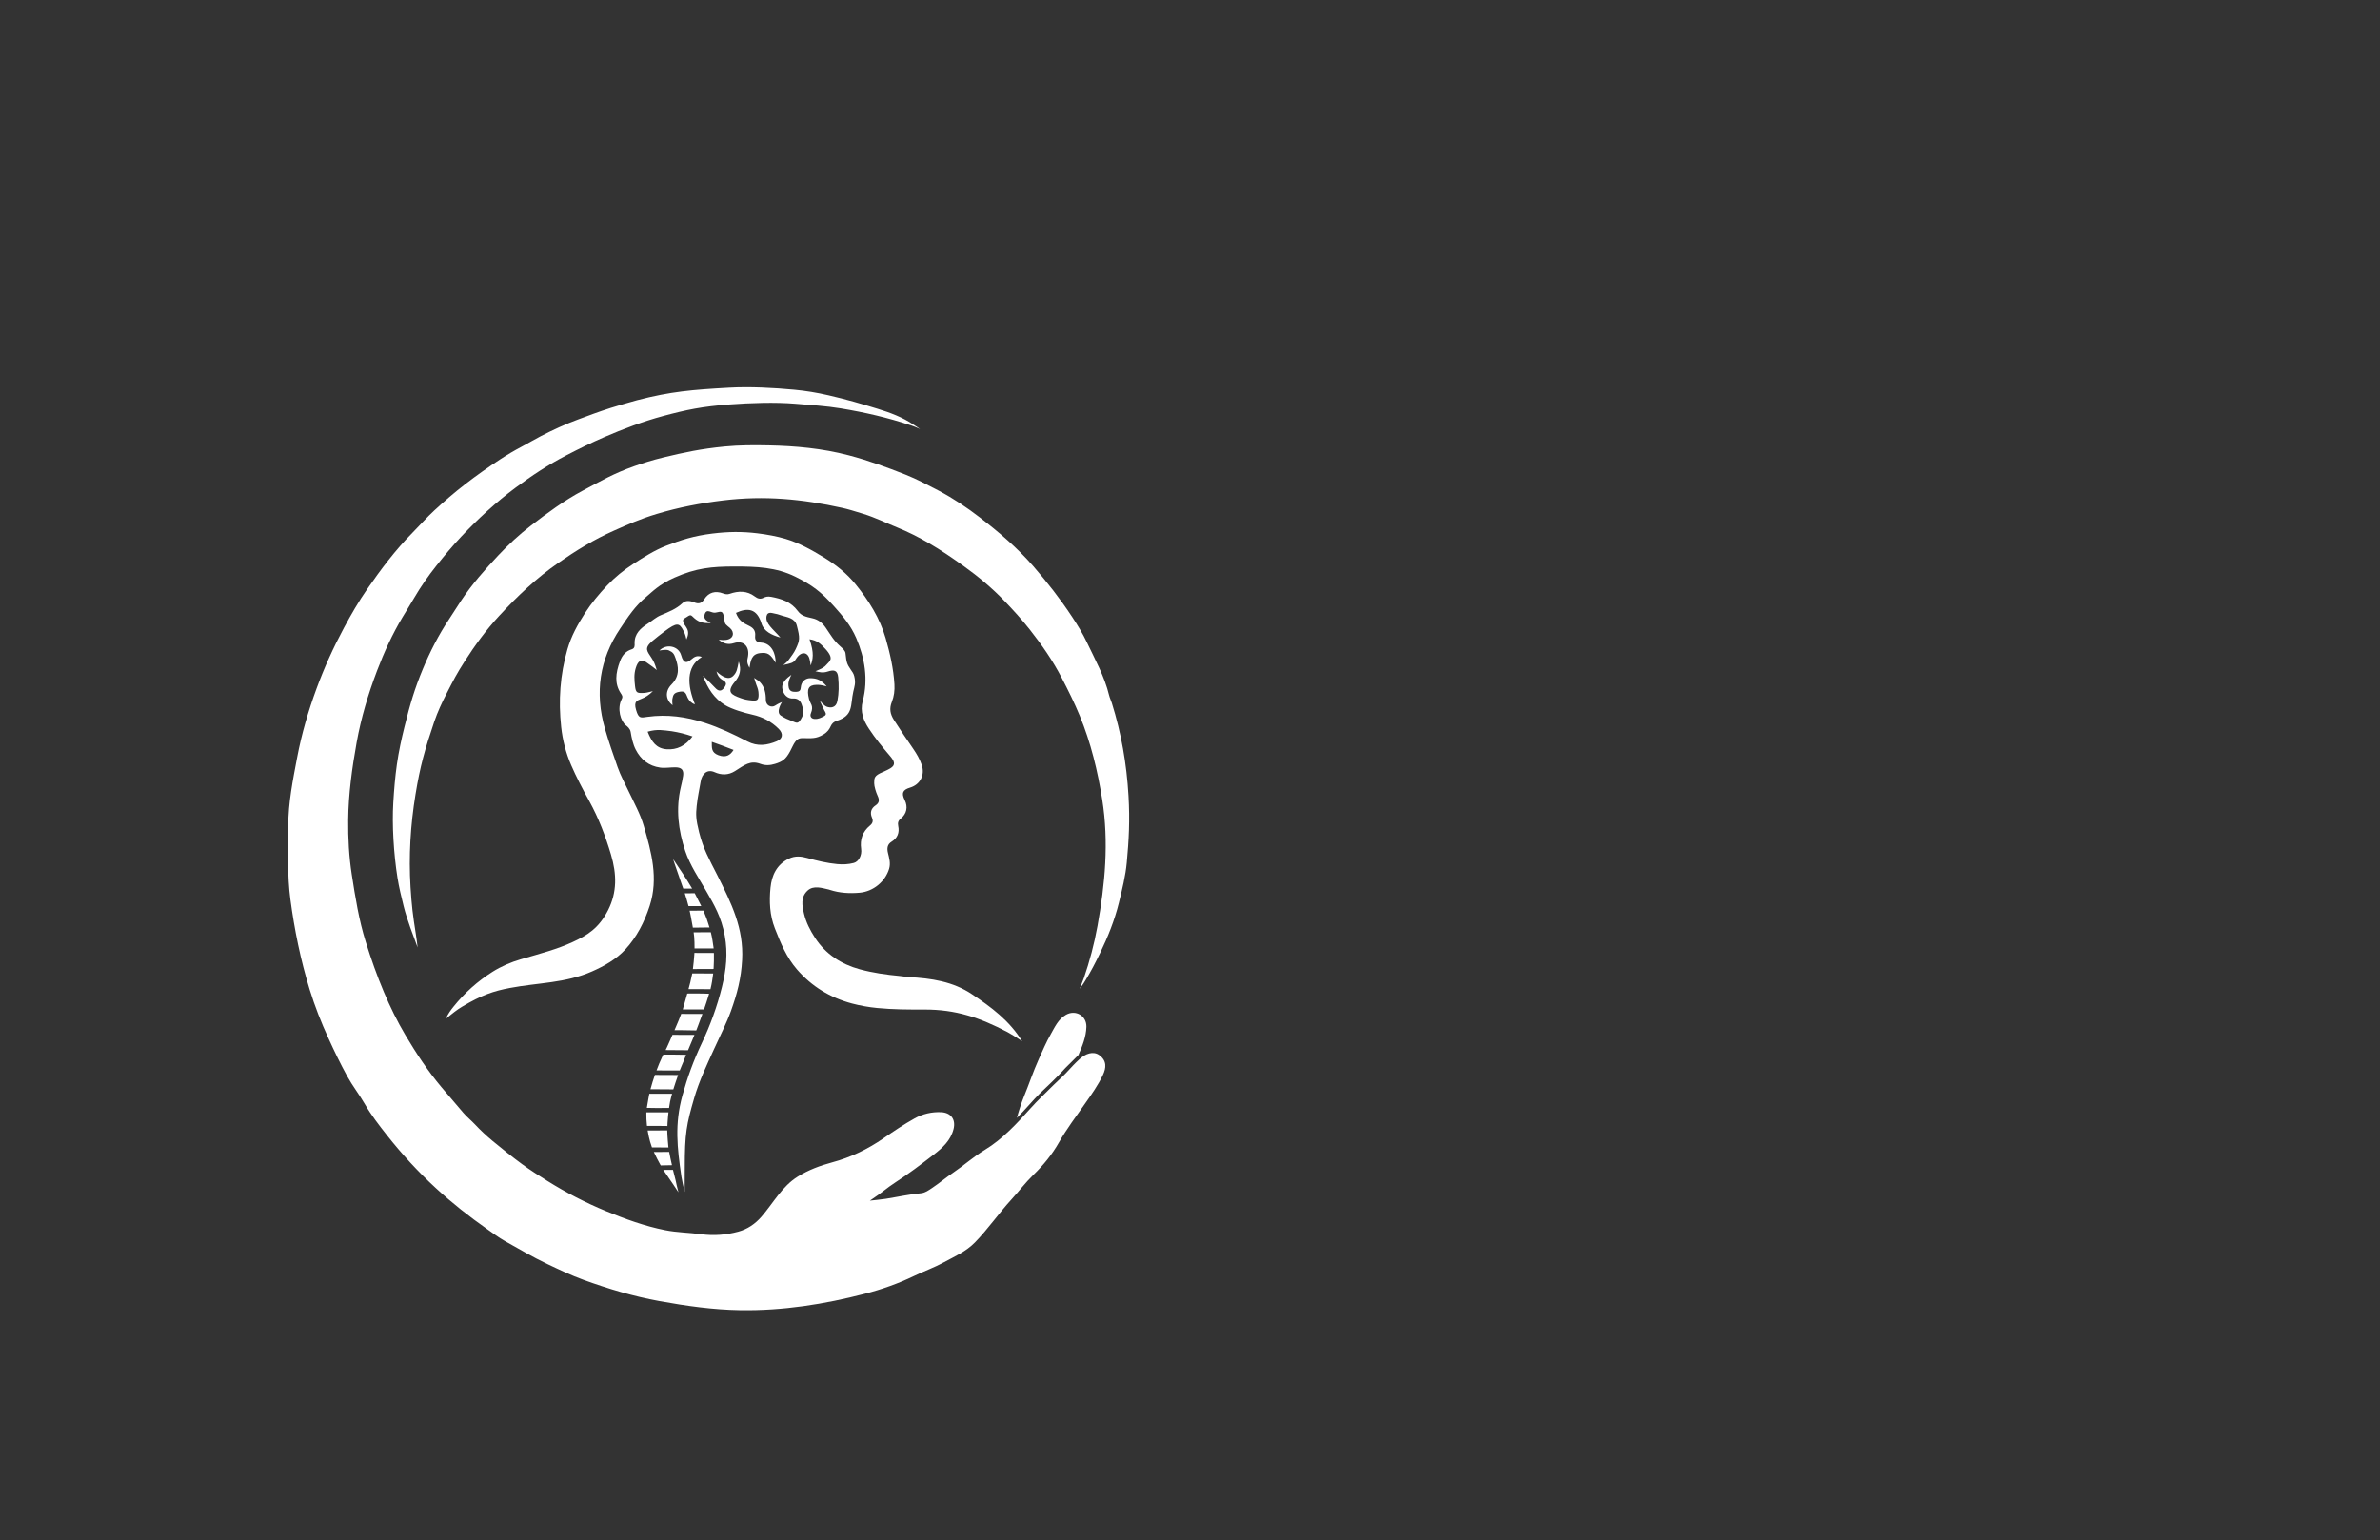
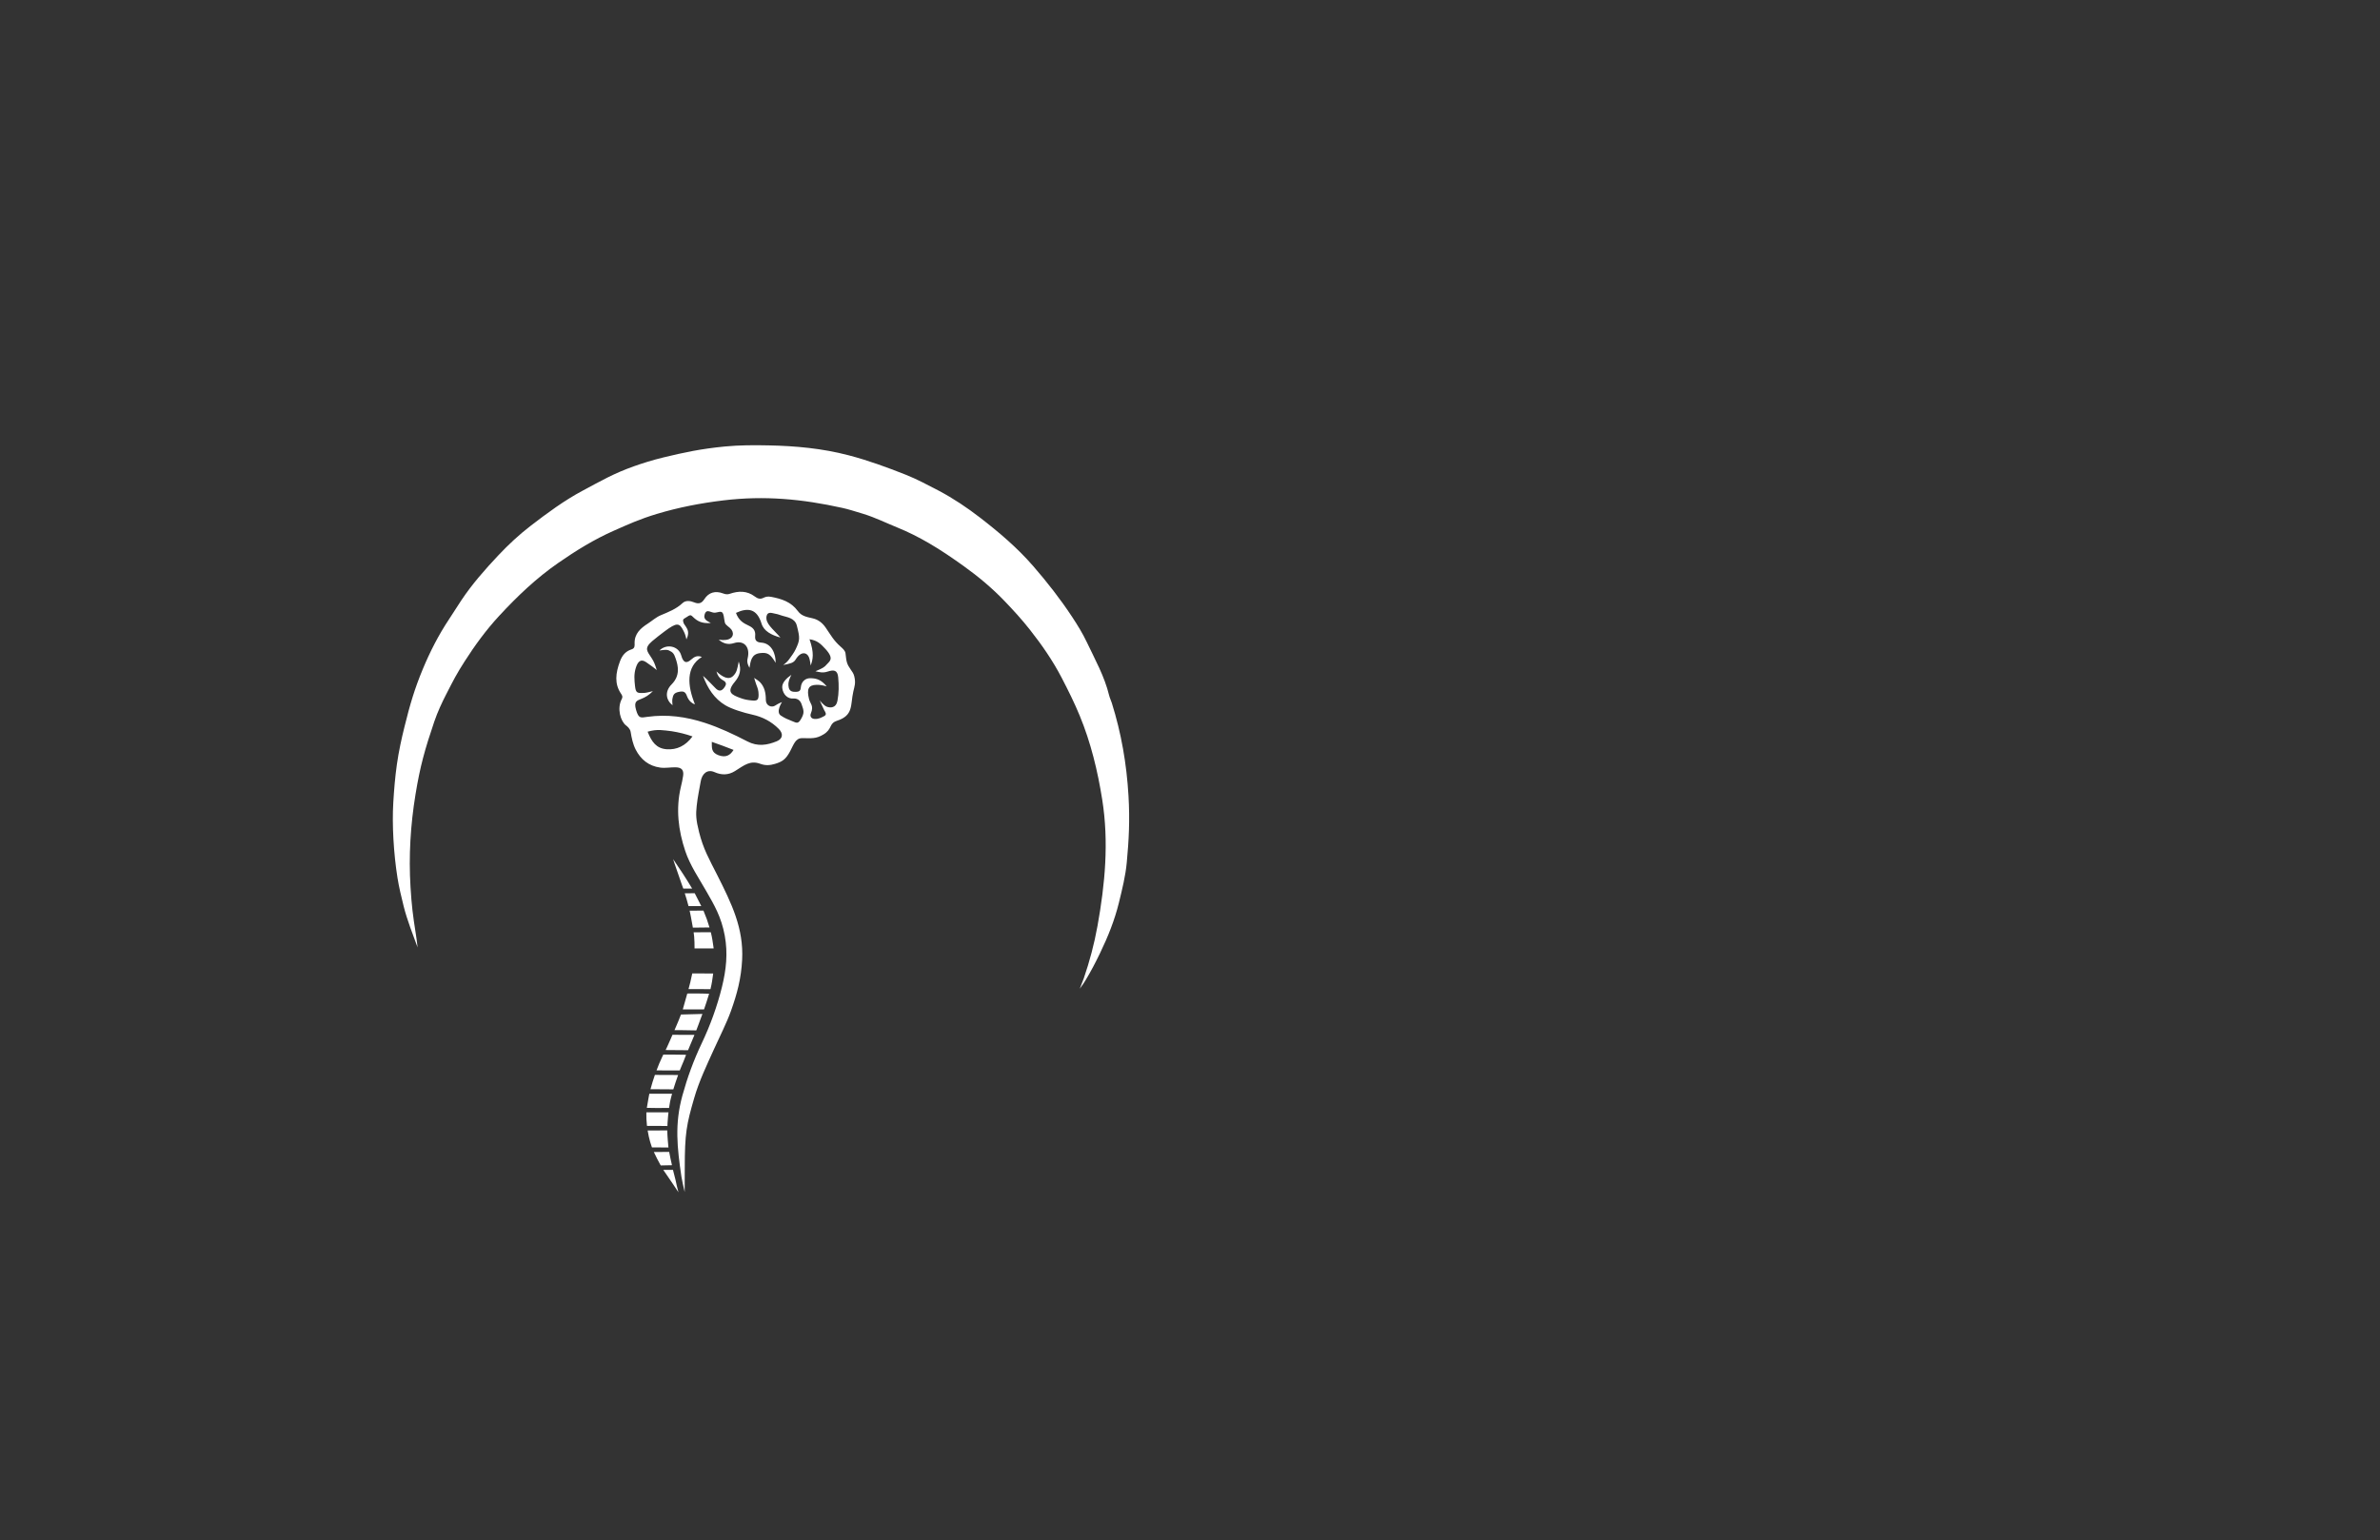
<svg xmlns="http://www.w3.org/2000/svg" width="207" height="134" viewBox="0 0 207 134" fill="none">
  <rect x="0" y="0" width="207" height="134" fill="#333333" stroke="none" />
  <mask id="mask0_18_723" style="mask-type:luminance" maskUnits="userSpaceOnUse" x="-25" y="12" width="173" height="123">
    <path d="M-24.219 12.765H147.207V134.841H-24.219V12.765Z" fill="white" />
  </mask>
  <g mask="url(#mask0_18_723)">
-     <path d="M25.072 71.882C25.072 69.817 25.474 67.849 25.848 65.878C26.235 63.841 26.811 61.864 27.525 59.921C28.197 58.09 28.998 56.325 29.92 54.606C30.539 53.452 31.194 52.321 31.936 51.251C33.129 49.532 34.379 47.854 35.861 46.359C36.503 45.711 37.109 45.019 37.78 44.401C38.64 43.61 39.523 42.845 40.45 42.129C41.442 41.362 42.465 40.642 43.511 39.955C44.123 39.553 44.759 39.181 45.407 38.839C45.953 38.55 46.482 38.23 47.032 37.945C48.091 37.398 49.176 36.898 50.282 36.49C51.259 36.13 51.997 35.843 53.11 35.488C53.597 35.333 54.89 34.952 55.406 34.818C58.324 34.06 60.204 33.905 63.408 33.726C65.212 33.625 67.277 33.734 69.079 33.903C70.096 33.998 71.046 34.157 72.04 34.385C73.66 34.757 74.948 35.135 76.35 35.568C77.429 35.901 78.495 36.296 79.44 36.932C79.566 37.017 79.94 37.253 80.021 37.326C79.652 37.147 79.358 37.047 79.206 36.996C77.201 36.325 75.209 35.873 73.133 35.528C71.867 35.318 70.47 35.231 69.187 35.124C67.398 34.975 65.253 35.053 63.464 35.184C61.077 35.359 59.707 35.645 57.691 36.187C55.928 36.66 54.206 37.315 52.527 38.039C51.424 38.515 50.355 39.045 49.289 39.595C47.71 40.41 46.236 41.385 44.82 42.44C43.131 43.699 41.58 45.13 40.129 46.668C39.359 47.485 38.64 48.347 37.946 49.223C37.242 50.108 36.589 51.042 36.014 52.028C35.694 52.578 35.353 53.117 35.025 53.664C34.132 55.153 33.409 56.73 32.797 58.341C32.03 60.361 31.409 62.431 31.022 64.576C30.618 66.821 30.307 69.071 30.284 71.347C30.268 72.928 30.353 74.513 30.596 76.082C30.902 78.059 31.214 80.027 31.815 81.95C32.276 83.425 32.784 84.869 33.384 86.292C33.932 87.591 34.551 88.856 35.264 90.056C36.203 91.637 37.218 93.176 38.41 94.593C39.03 95.329 39.66 96.057 40.283 96.79C40.593 97.156 40.976 97.46 41.308 97.814C41.783 98.322 42.295 98.799 42.83 99.244C43.675 99.947 44.536 100.633 45.421 101.284C46.118 101.796 46.852 102.258 47.584 102.718C49.217 103.744 50.928 104.629 52.705 105.36C54.372 106.047 56.07 106.665 57.849 107.018C58.886 107.224 59.943 107.228 60.986 107.369C62.076 107.516 63.16 107.433 64.213 107.147C65.009 106.931 65.675 106.483 66.235 105.837C67.261 104.653 68.012 103.209 69.389 102.354C70.315 101.779 71.323 101.401 72.378 101.119C73.987 100.688 75.472 99.972 76.849 99.019C77.728 98.412 78.618 97.811 79.55 97.292C80.252 96.9 81.05 96.715 81.865 96.754C82.709 96.795 83.14 97.386 82.938 98.209C82.695 99.201 81.978 99.856 81.218 100.44C80.12 101.285 79.016 102.129 77.853 102.877C77.162 103.321 76.61 103.827 75.876 104.3C75.753 104.387 75.733 104.396 75.656 104.45C76.022 104.409 76.655 104.349 77.019 104.292C78.043 104.132 79.056 103.9 80.091 103.807C80.465 103.774 80.779 103.542 81.084 103.338C81.705 102.922 82.276 102.437 82.898 102.017C83.838 101.382 84.694 100.612 85.662 100.027C87.186 99.106 88.457 97.729 89.618 96.431C90.288 95.682 90.809 95.219 91.63 94.392C91.946 94.074 92.427 93.658 92.732 93.329C93.22 92.804 93.448 92.546 93.903 92.128C94.389 91.681 95.073 91.402 95.608 91.789C96.277 92.272 96.219 92.895 95.921 93.525C95.502 94.412 94.961 95.168 94.352 96.036C93.605 97.102 92.747 98.247 92.102 99.385C91.507 100.436 90.744 101.366 89.869 102.216C89.194 102.871 88.619 103.638 87.982 104.333C86.872 105.542 85.946 106.902 84.798 108.08C84.011 108.887 83.027 109.303 82.079 109.82C81.237 110.279 80.338 110.598 79.478 111.012C78.121 111.664 76.706 112.164 75.248 112.542C71.685 113.468 68.073 114.033 64.387 113.977C62.024 113.942 59.691 113.609 57.362 113.188C55.096 112.779 52.91 112.121 50.758 111.342C49.681 110.952 48.637 110.451 47.594 109.957C46.327 109.357 45.129 108.641 43.909 107.961C43.37 107.661 42.876 107.281 42.368 106.926C40.806 105.832 39.313 104.651 37.907 103.358C36.362 101.938 34.946 100.394 33.648 98.749C32.958 97.875 32.272 96.986 31.709 96.011C31.24 95.2 30.655 94.457 30.205 93.637C29.618 92.568 29.086 91.465 28.579 90.353C27.944 88.963 27.38 87.538 26.932 86.076C26.148 83.518 25.612 80.903 25.258 78.245C24.978 76.143 25.072 74.037 25.072 71.882Z" fill="white" />
-     <path d="M92.65 92.919C92.641 92.929 92.633 92.939 92.624 92.949C91.915 93.744 91.148 94.439 90.41 95.152C89.916 95.629 89.072 96.642 88.446 97.248C88.579 96.722 88.876 95.838 89.06 95.389C89.519 94.272 89.847 93.251 90.343 92.15C90.673 91.418 90.988 90.674 91.382 89.982C91.738 89.356 92.043 88.654 92.719 88.276C93.555 87.808 94.516 88.366 94.489 89.329C94.464 90.199 94.134 91.013 93.794 91.783L92.65 92.919Z" fill="white" />
-   </g>
+     </g>
  <path d="M81.643 42.684C82.933 43.367 84.114 44.163 85.234 45.026C86.886 46.301 88.48 47.653 89.861 49.244C91.077 50.645 92.213 52.097 93.237 53.649C93.71 54.366 94.165 55.102 94.526 55.865C95.24 57.373 96.066 58.843 96.465 60.489C96.52 60.717 96.63 60.931 96.7 61.155C97.523 63.779 97.986 66.441 98.149 69.213C98.276 71.373 98.181 73.09 98.002 75.018C97.892 76.206 97.601 77.37 97.316 78.533C96.941 80.059 96.364 81.492 95.683 82.902C95.268 83.762 94.912 84.448 94.42 85.267C94.304 85.459 94.17 85.678 93.913 86.012C94.137 85.44 94.205 85.278 94.264 85.104C94.774 83.613 95.168 82.139 95.454 80.555C96.112 76.916 96.453 73.257 95.865 69.557C95.467 67.055 94.879 64.618 93.913 62.271C93.447 61.139 92.906 60.053 92.342 58.968C91.564 57.468 90.612 56.096 89.577 54.783C88.888 53.908 88.135 53.081 87.358 52.274C86.273 51.145 85.085 50.154 83.824 49.25C82.839 48.544 81.841 47.859 80.788 47.248C79.899 46.732 78.986 46.27 78.047 45.89C77.033 45.479 76.138 45.026 75.065 44.696C74.227 44.438 73.744 44.291 73.257 44.183C69.758 43.41 66.501 43.099 62.911 43.531C60.948 43.768 59.026 44.136 57.125 44.709C55.624 45.161 54.621 45.625 53.399 46.163C51.681 46.92 50.095 47.901 48.553 48.971C46.647 50.293 44.985 51.876 43.413 53.577C42.286 54.797 41.31 56.132 40.422 57.52C39.704 58.641 39.472 59.102 38.775 60.465C38.458 61.085 38.059 61.929 37.772 62.773C36.951 65.193 36.539 66.655 36.139 69.107C35.7 71.787 35.539 74.463 35.705 77.175C35.802 78.757 35.907 79.616 36.165 81.241C36.201 81.468 36.275 81.978 36.32 82.421C35.935 81.357 35.407 80.047 35.107 78.831C34.906 78.016 34.704 77.195 34.572 76.366C34.234 74.234 34.092 71.727 34.206 69.825C34.273 68.699 34.361 67.617 34.519 66.501C34.684 65.339 34.929 64.241 35.179 63.229C35.666 61.255 36.064 59.913 36.781 58.188C37.408 56.682 38.142 55.244 39.043 53.889C39.405 53.344 39.749 52.786 40.111 52.242C41.06 50.815 42.189 49.535 43.359 48.293C44.224 47.377 45.149 46.515 46.143 45.751C47.597 44.632 49.074 43.537 50.703 42.671C52.296 41.823 53.361 41.193 55.133 40.564C55.826 40.318 56.732 40.026 57.726 39.787C59.477 39.366 60.95 39.044 63.047 38.842C64.309 38.72 65.579 38.72 66.853 38.746C69.203 38.794 71.514 39.006 73.806 39.606C75.511 40.052 77.145 40.651 78.776 41.297C79.758 41.685 80.676 42.188 81.643 42.684Z" fill="white" />
-   <path d="M79.015 84.999C80.997 85.104 82.883 85.379 84.549 86.499C86.195 87.606 87.782 88.769 88.903 90.58C88.378 90.227 87.897 89.926 87.623 89.783C85.184 88.509 83.123 87.818 80.4 87.823C78.96 87.826 77.726 87.826 76.294 87.689C75.577 87.621 74.791 87.482 74.096 87.296C72.203 86.789 70.609 85.823 69.316 84.332C68.405 83.282 67.892 82.032 67.394 80.76C66.944 79.61 66.896 78.412 67.014 77.226C67.12 76.166 67.538 75.22 68.603 74.7C69.154 74.431 69.682 74.491 70.213 74.639C71.069 74.877 71.924 75.086 72.813 75.17C73.305 75.216 73.782 75.195 74.254 75.072C74.689 74.958 74.978 74.406 74.898 73.845C74.783 73.026 75.028 72.341 75.66 71.821C75.916 71.611 75.958 71.408 75.836 71.12C75.652 70.686 75.766 70.323 76.153 70.064C76.489 69.84 76.495 69.579 76.335 69.238C76.185 68.918 76.032 68.4 76.032 68.137C76.032 67.671 76.029 67.479 76.767 67.167C76.969 67.082 77.276 66.935 77.434 66.84C77.934 66.539 77.792 66.216 77.415 65.773C76.722 64.958 76.153 64.27 75.564 63.378C75.1 62.676 74.793 61.906 75.032 61.003C75.535 59.108 75.211 57.233 74.472 55.51C73.997 54.403 73.286 53.572 72.516 52.717C71.413 51.493 70.649 50.901 69.174 50.17C67.51 49.348 65.798 49.281 63.901 49.281C61.871 49.281 60.535 49.423 58.672 50.244C57.294 50.851 56.712 51.508 56.195 51.931C55.237 52.716 54.629 53.651 53.941 54.68C52.142 57.368 51.713 60.256 52.614 63.387C52.94 64.519 53.327 65.625 53.715 66.731C53.977 67.474 54.359 68.173 54.697 68.884C55.159 69.856 55.689 70.816 55.988 71.835C56.653 74.108 57.286 76.411 56.503 78.812C56.045 80.216 55.383 81.517 54.393 82.59C53.602 83.445 52.581 84.026 51.502 84.504C49.171 85.537 46.812 85.479 44.356 85.944C42.943 86.211 41.899 86.558 40.203 87.569C39.718 87.858 39.354 88.161 38.775 88.621C38.984 88.168 39.192 87.891 39.448 87.57C40.408 86.369 41.557 85.349 42.84 84.538C43.584 84.068 44.43 83.704 45.303 83.449C47.05 82.939 48.423 82.587 49.801 81.954C51.054 81.379 52.086 80.763 52.892 79.167C53.673 77.62 53.646 76.044 53.14 74.345C52.659 72.728 52.068 71.17 51.252 69.691C50.686 68.664 50.134 67.622 49.67 66.545C49.219 65.496 48.93 64.383 48.808 63.237C48.563 60.953 48.709 58.709 49.351 56.488C49.682 55.34 50.236 54.334 50.871 53.347C51.434 52.472 52.098 51.678 52.803 50.932C53.477 50.219 54.248 49.595 55.077 49.058C55.99 48.467 56.919 47.878 57.922 47.484C59.219 46.975 60.36 46.612 61.969 46.416C63.335 46.25 64.511 46.23 65.873 46.395C66.696 46.495 67.577 46.657 68.315 46.875C69.507 47.228 70.618 47.857 71.675 48.502C72.703 49.13 73.649 49.886 74.403 50.815C75.545 52.223 76.526 53.766 77.031 55.526C77.404 56.828 77.713 58.163 77.793 59.532C77.824 60.063 77.761 60.581 77.566 61.07C77.339 61.638 77.419 62.116 77.753 62.637C78.293 63.483 78.857 64.309 79.424 65.136C79.72 65.568 79.999 66.037 80.171 66.551C80.462 67.42 80.035 68.251 79.153 68.516C78.51 68.709 78.387 68.994 78.686 69.594C78.986 70.196 78.863 70.804 78.334 71.221C78.118 71.393 78.069 71.595 78.121 71.846C78.243 72.438 78.065 72.903 77.546 73.223C77.166 73.458 77.135 73.806 77.23 74.197C77.341 74.654 77.475 75.101 77.328 75.585C76.993 76.686 75.963 77.552 74.769 77.659C73.897 77.737 73.028 77.688 72.185 77.415C72.153 77.405 72.121 77.391 72.089 77.384C71.529 77.266 70.762 76.982 70.23 77.484C69.634 78.046 69.756 78.748 69.929 79.483C70.106 80.239 70.461 80.928 70.885 81.58C71.817 83.016 73.176 83.882 74.768 84.319C75.905 84.632 77.09 84.796 78.273 84.907C78.506 84.929 78.737 84.967 79.015 84.999Z" fill="white" />
  <mask id="mask1_18_723" style="mask-type:luminance" maskUnits="userSpaceOnUse" x="35" y="0" width="172" height="123">
    <path d="M35.495 0.279H206.921V122.355H35.495V0.279Z" fill="white" />
  </mask>
  <g mask="url(#mask1_18_723)">
    <path d="M62.486 65.697C63.131 65.939 63.513 65.7 63.801 65.237C63.081 64.966 62.559 64.752 61.909 64.536C61.916 65.047 61.843 65.454 62.486 65.697ZM58.412 63.61C57.697 63.531 57.181 63.404 56.327 63.652C56.68 64.553 57.096 65.109 57.972 65.178C58.867 65.249 59.632 64.878 60.229 64.065C59.63 63.855 59.071 63.714 58.412 63.61ZM67.912 62.248C68.272 62.488 68.5 62.574 68.957 62.758C69.276 62.887 69.414 62.98 69.653 62.576C69.975 62.032 69.927 61.843 69.714 61.251C69.572 60.855 69.278 60.745 68.985 60.767C68.502 60.803 68.103 60.411 68.037 59.851C67.983 59.4 68.403 59.005 68.829 58.704C68.687 59.024 68.549 59.248 68.575 59.64C68.593 59.926 68.695 60.151 69.025 60.18C69.739 60.242 69.598 59.932 69.679 59.623C69.785 59.217 70.107 59 70.465 59C71.046 59 71.45 59.164 71.901 59.709C71.421 59.577 71.181 59.572 71.021 59.575C70.299 59.588 70.154 59.956 70.367 60.819C70.467 61.226 70.799 61.384 70.529 62.05C70.42 62.317 70.564 62.517 70.827 62.541C71.18 62.573 71.425 62.431 71.685 62.296C71.96 62.153 71.758 61.918 71.689 61.787C71.521 61.463 71.296 60.928 71.296 60.928C71.296 60.928 71.644 61.382 71.91 61.48C72.228 61.597 72.717 61.596 72.835 60.975C72.965 60.294 72.967 59.613 72.901 58.913C72.841 58.281 72.516 58.249 71.973 58.426C71.557 58.562 71.242 58.467 70.921 58.394C71.51 58.153 71.707 58.048 71.914 57.793C72.12 57.539 72.604 57.34 71.791 56.453C71.349 55.971 71.055 55.709 70.407 55.611C70.833 56.822 70.699 57.383 70.508 57.895C70.484 57.678 70.452 57.543 70.428 57.415C70.299 56.704 69.676 56.587 69.205 57.368C69.018 57.679 68.725 57.725 68.119 57.852C68.347 57.688 68.496 57.541 68.604 57.394C68.832 57.081 69.059 56.791 69.212 56.461C69.577 55.674 69.583 55.513 69.303 54.417C69.129 53.737 68.382 53.683 68.053 53.568C67.703 53.445 67.584 53.415 67.15 53.328C66.834 53.264 66.704 53.404 66.668 53.611C66.557 54.249 67.209 54.694 67.878 55.462C67.1 55.25 66.434 54.905 66.235 54.252C65.836 52.943 65.044 52.837 64.01 53.318C64.257 53.994 64.661 54.209 65.109 54.422C65.46 54.588 65.734 54.813 65.68 55.319C65.63 55.78 65.896 55.881 66.211 55.903C67.124 55.965 67.48 56.901 67.461 57.662C67.007 56.901 66.774 56.737 66.103 56.817C65.353 56.906 65.288 57.489 65.186 58.096C64.902 57.581 65.006 57.421 65.059 57.105C65.204 56.239 64.67 55.681 63.847 55.944C63.343 56.105 62.92 56.001 62.51 55.646C62.814 55.692 62.943 55.688 63.133 55.667C63.823 55.588 63.907 55.001 63.494 54.637C63.105 54.294 63.055 54.363 62.99 53.865C62.892 53.121 62.788 53.172 62.239 53.294C61.875 53.375 61.468 52.879 61.289 53.442C61.145 53.894 61.524 54.028 61.824 54.196C61.258 54.24 60.814 54.156 60.388 53.778C60.094 53.518 60.103 53.422 59.754 53.662C59.515 53.826 59.358 53.826 59.425 54.091C59.49 54.35 59.536 54.285 59.741 54.658C59.927 54.997 59.846 55.303 59.702 55.628C59.607 55.182 59.53 55.048 59.44 54.869C59.097 54.183 58.876 54.118 57.803 54.925C57.482 55.167 57.032 55.51 56.727 55.772C55.986 56.411 56.295 56.649 56.675 57.248C56.885 57.579 56.946 57.732 57.122 58.29C56.957 58.17 56.773 58.013 56.749 57.996C56.496 57.812 56.423 57.758 56.191 57.601C55.72 57.283 55.464 57.561 55.294 58.117C55.127 58.662 55.172 59.133 55.231 59.684C55.291 60.245 55.42 60.287 55.813 60.287C56.238 60.287 56.307 60.226 56.786 60.126C56.446 60.47 56.12 60.662 55.802 60.787C55.384 60.952 55.109 61.022 55.321 61.754C55.546 62.535 55.723 62.442 56.315 62.36C58.02 62.124 59.664 62.347 61.301 62.881C62.594 63.302 63.812 63.88 65.007 64.5C65.896 64.962 66.718 64.83 67.56 64.484C68.095 64.264 68.14 63.819 67.732 63.41C67.087 62.761 66.324 62.366 65.435 62.17C64.67 62.001 63.649 61.689 63.086 61.353C62.126 60.779 61.547 59.886 61.144 58.792C61.371 58.99 61.475 59.103 61.523 59.151C61.731 59.36 61.888 59.508 62.127 59.762C62.326 59.975 62.612 60.286 62.949 59.876C63.382 59.348 62.959 59.249 62.761 59.103C62.587 58.974 62.425 58.816 62.312 58.41C62.816 58.873 63.365 59.208 63.778 58.792C64.081 58.487 64.126 58.206 64.25 57.547C64.503 58.277 64.349 58.79 63.907 59.319C63.155 60.221 63.62 60.441 64.431 60.735C64.734 60.844 64.955 60.893 65.359 60.933C65.839 60.98 65.979 60.923 65.979 60.438C65.979 60.081 65.9 59.866 65.788 59.585C65.734 59.448 65.703 59.316 65.591 58.971C65.895 59.171 66.027 59.267 66.094 59.337C66.5 59.76 66.608 60.282 66.608 60.883C66.608 61.409 67.117 61.576 67.407 61.388C67.724 61.18 68.014 61.076 68.014 61.076C68.014 61.076 67.443 61.935 67.912 62.248ZM74.296 58.817C74.449 59.428 74.318 59.71 74.218 60.155C73.948 61.352 74.255 62.233 72.784 62.706C72.5 62.798 72.359 62.945 72.257 63.164C72.134 63.43 71.992 63.668 71.623 63.891C70.953 64.296 70.576 64.213 69.77 64.213C69.188 64.213 69.043 64.746 68.723 65.35C68.343 66.066 68.034 66.263 67.404 66.453C66.976 66.583 66.569 66.611 66.137 66.451C65.25 66.122 64.751 66.559 63.919 67.081C63.345 67.441 62.744 67.439 62.142 67.169C61.517 66.888 61.054 67.312 60.943 67.986C60.797 68.865 60.691 69.221 60.595 70.109C60.515 70.848 60.524 71.284 60.801 72.386C61.175 73.869 61.67 74.719 62.36 76.082C63.648 78.628 64.687 80.768 64.547 83.494C64.464 85.126 64.107 86.464 63.57 87.96C63.194 89.009 62.614 90.133 62.092 91.288C61.451 92.708 60.808 94.039 60.374 95.535C59.716 97.804 59.557 98.578 59.557 101.619C59.557 101.833 59.549 103.481 59.549 103.696C59.456 103.306 59.305 102.627 59.268 102.374C58.894 99.827 58.666 97.793 59.353 95.3C59.784 93.734 60.329 92.243 61.021 90.785C61.772 89.207 62.374 87.556 62.791 85.865C63.163 84.362 63.317 82.936 63.037 81.4C62.736 79.752 62.107 78.714 61.442 77.548C60.787 76.399 60.02 75.29 59.601 74.037C58.998 72.236 58.766 70.367 59.215 68.47C59.292 68.143 59.371 67.814 59.416 67.481C59.484 66.983 59.277 66.767 58.778 66.752C58.326 66.739 57.88 66.838 57.424 66.776C56.426 66.641 55.732 66.071 55.291 65.213C55.05 64.743 54.939 64.215 54.85 63.669C54.804 63.382 54.544 63.18 54.449 63.108C53.973 62.746 53.647 61.636 54.072 60.822C54.194 60.589 54.095 60.471 53.988 60.307C53.454 59.492 53.519 58.594 53.93 57.509C54.135 56.967 54.451 56.639 54.94 56.486C55.227 56.397 55.199 56.155 55.194 55.967C55.175 55.115 55.728 54.646 56.338 54.253C56.715 54.009 57.058 53.694 57.468 53.522C58.144 53.238 58.816 52.981 59.37 52.46C59.638 52.208 60.042 52.263 60.377 52.402C60.769 52.566 61.026 52.489 61.263 52.12C61.639 51.534 62.213 51.372 62.884 51.623C63.081 51.697 63.259 51.732 63.465 51.66C64.228 51.397 64.969 51.375 65.653 51.894C65.876 52.063 66.108 52.154 66.395 52.01C66.575 51.92 66.766 51.863 67.069 51.921C67.97 52.094 68.787 52.34 69.393 53.157C69.703 53.576 70.087 53.658 70.679 53.79C71.159 53.897 71.528 54.187 71.805 54.588C72.272 55.264 72.497 55.713 73.112 56.254C73.317 56.435 73.513 56.617 73.538 56.839C73.621 57.591 73.645 57.748 73.993 58.251C74.106 58.414 74.237 58.578 74.296 58.817Z" fill="white" />
    <path d="M60.441 61.267C60.288 61.227 60.2 61.169 60.082 61.065C59.928 60.93 59.812 60.732 59.742 60.54C59.603 60.162 59.432 60.105 59.019 60.194C58.6 60.285 58.546 60.477 58.485 60.782C58.46 60.908 58.465 61.128 58.493 61.353C57.916 60.9 57.796 60.157 58.414 59.535C59.174 58.77 58.988 57.933 58.764 57.286C58.623 56.878 58.542 56.747 58.168 56.578C58.038 56.519 57.825 56.512 57.349 56.592C57.969 55.968 59.026 56.196 59.249 57.016C59.45 57.756 59.773 57.68 60.11 57.379C60.412 57.11 60.668 57.003 61.045 57.15C59.64 58.018 59.786 59.644 60.441 61.267Z" fill="white" />
  </g>
  <path d="M59.671 91.763C59.523 92.184 59.4 92.442 59.26 92.784C59.223 92.873 59.192 92.951 59.144 93.067C59.132 93.097 59.12 93.125 59.12 93.125L57.103 93.118C57.103 93.118 57.109 93.1 57.121 93.067C57.257 92.701 57.406 92.34 57.574 91.989C57.605 91.925 57.638 91.862 57.666 91.797C57.679 91.767 57.688 91.743 57.688 91.743C57.688 91.743 58.945 91.732 59.579 91.757C59.607 91.758 59.641 91.76 59.671 91.763Z" fill="white" />
-   <path d="M59.273 89.618H58.664C58.713 89.503 58.759 89.395 58.806 89.288C58.956 88.948 59.095 88.605 59.227 88.257C59.24 88.22 59.25 88.2 59.25 88.2L61.096 88.207C61.096 88.207 61.088 88.222 61.072 88.262C60.956 88.573 60.842 88.885 60.727 89.196C60.68 89.322 60.63 89.447 60.584 89.573C60.571 89.609 60.556 89.639 60.556 89.639C60.556 89.639 59.691 89.618 59.273 89.618Z" fill="white" />
+   <path d="M59.273 89.618H58.664C58.713 89.503 58.759 89.395 58.806 89.288C58.956 88.948 59.095 88.605 59.227 88.257L61.096 88.207C61.096 88.207 61.088 88.222 61.072 88.262C60.956 88.573 60.842 88.885 60.727 89.196C60.68 89.322 60.63 89.447 60.584 89.573C60.571 89.609 60.556 89.639 60.556 89.639C60.556 89.639 59.691 89.618 59.273 89.618Z" fill="white" />
  <path d="M61.621 86.624C61.499 87.021 61.388 87.37 61.251 87.757C61.239 87.791 61.23 87.815 61.23 87.815L59.386 87.815C59.386 87.815 59.39 87.797 59.402 87.754C59.521 87.342 59.638 86.93 59.752 86.517C59.767 86.462 59.775 86.43 59.775 86.43C59.775 86.43 60.922 86.416 61.575 86.445C61.641 86.448 61.675 86.448 61.675 86.448C61.675 86.448 61.629 86.598 61.621 86.624Z" fill="white" />
  <path d="M59.875 91.284C59.859 91.326 59.842 91.362 59.842 91.362C59.842 91.362 58.567 91.347 57.956 91.347H57.892C57.945 91.237 57.974 91.178 58.013 91.097C58.115 90.886 58.207 90.67 58.301 90.454C58.357 90.323 58.415 90.193 58.47 90.061C58.48 90.037 58.491 90.021 58.491 90.021C58.491 90.021 59.722 90.028 60.344 90.028C60.354 90.028 60.372 90.03 60.399 90.033C60.225 90.45 60.051 90.865 59.875 91.284Z" fill="white" />
  <path d="M60.058 85.362C60.111 85.152 60.159 84.944 60.198 84.735C60.204 84.7 60.208 84.681 60.208 84.681L62.028 84.688C62.028 84.688 62.027 84.707 62.022 84.742C61.97 85.162 61.907 85.581 61.806 85.993C61.798 86.023 61.792 86.051 61.792 86.051C61.792 86.051 60.523 86.043 59.908 86.043C59.901 86.043 59.895 86.042 59.884 86.041C59.94 85.83 59.995 85.622 60.049 85.413C60.053 85.398 60.055 85.382 60.058 85.362Z" fill="white" />
  <path d="M58.803 93.518H58.979C58.963 93.563 58.949 93.604 58.935 93.645C58.816 93.99 58.7 94.317 58.594 94.666C58.581 94.707 58.562 94.767 58.562 94.767L56.574 94.754C56.574 94.754 56.583 94.731 56.596 94.683C56.698 94.305 56.813 93.932 56.942 93.563C56.955 93.527 56.962 93.51 56.962 93.51C56.962 93.51 58.201 93.518 58.803 93.518Z" fill="white" />
-   <path d="M60.768 82.9C61.194 82.9 62.087 82.899 62.087 82.899C62.087 82.899 62.092 82.95 62.092 82.997C62.092 83.484 62.096 83.756 62.068 84.186C62.066 84.217 62.059 84.293 62.059 84.293L60.263 84.3C60.263 84.3 60.266 84.284 60.27 84.25C60.321 83.861 60.358 83.47 60.385 83.078C60.388 83.032 60.393 83.005 60.393 82.959C60.393 82.926 60.396 82.893 60.396 82.893C60.396 82.893 60.654 82.9 60.768 82.9Z" fill="white" />
  <path d="M57.113 96.39C56.847 96.39 56.261 96.377 56.261 96.377C56.261 96.377 56.261 96.367 56.268 96.32C56.325 95.938 56.475 95.147 56.475 95.147C56.475 95.147 56.531 95.149 56.559 95.149H57.356H58.453C58.424 95.26 58.395 95.368 58.366 95.475C58.333 95.597 58.304 95.72 58.279 95.844C58.248 96.003 58.219 96.162 58.201 96.322C58.197 96.364 58.194 96.384 58.194 96.384C58.194 96.384 57.464 96.39 57.113 96.39Z" fill="white" />
  <path d="M56.423 98.839C56.394 98.686 56.365 98.539 56.337 98.391C56.331 98.361 56.332 98.346 56.332 98.346L58.037 98.339C58.037 98.339 58.035 98.355 58.036 98.387C58.05 98.67 58.05 98.882 58.08 99.183C58.096 99.344 58.111 99.612 58.132 99.772C58.136 99.802 58.141 99.824 58.141 99.824L56.704 99.817C56.704 99.817 56.695 99.791 56.686 99.766C56.581 99.479 56.5 99.185 56.433 98.887C56.43 98.872 56.427 98.858 56.423 98.839Z" fill="white" />
  <path d="M61.547 82.505C61.145 82.505 60.405 82.506 60.405 82.506C60.405 82.506 60.406 82.484 60.407 82.441C60.413 82.119 60.398 81.844 60.374 81.476C60.367 81.366 60.35 81.258 60.334 81.15C60.33 81.116 60.331 81.105 60.331 81.105L61.823 81.099C61.823 81.099 61.826 81.114 61.834 81.145C61.942 81.576 61.994 81.96 62.056 82.401C62.064 82.461 62.069 82.506 62.069 82.506C62.069 82.506 61.677 82.505 61.547 82.505Z" fill="white" />
  <path d="M57.583 96.768H58.141C58.132 96.876 58.117 96.994 58.106 97.098C58.084 97.318 58.075 97.465 58.06 97.686C58.058 97.731 58.055 97.829 58.053 97.874C58.05 97.917 58.048 97.956 58.048 97.956C58.048 97.956 57.544 97.948 57.371 97.948C56.985 97.948 56.273 97.949 56.273 97.949C56.273 97.949 56.271 97.925 56.265 97.874C56.229 97.535 56.208 97.195 56.217 96.854C56.218 96.781 56.219 96.768 56.219 96.768H57.583Z" fill="white" />
  <path d="M60.004 79.329C59.985 79.252 59.977 79.224 59.977 79.224L61.18 79.217C61.18 79.217 61.189 79.239 61.205 79.274C61.401 79.729 61.562 80.183 61.7 80.66C61.701 80.663 61.703 80.669 61.707 80.687C61.652 80.687 61.602 80.685 61.589 80.685C61.136 80.686 60.263 80.7 60.263 80.7C60.263 80.7 60.259 80.683 60.252 80.642C60.202 80.35 60.148 80.058 60.093 79.767C60.066 79.622 60.034 79.478 60.004 79.329Z" fill="white" />
  <path d="M58.093 101.372C57.767 101.378 57.471 101.385 57.471 101.385C57.471 101.385 57.454 101.364 57.437 101.333C57.245 100.98 57.053 100.629 56.889 100.262C56.883 100.249 56.878 100.236 56.87 100.217H56.923C57.332 100.217 58.203 100.209 58.203 100.209C58.203 100.209 58.207 100.23 58.213 100.268C58.267 100.608 58.356 100.942 58.426 101.279C58.432 101.306 58.437 101.333 58.444 101.365C58.41 101.365 58.129 101.371 58.093 101.372Z" fill="white" />
  <path d="M59.558 77.713C59.579 77.712 59.587 77.712 59.601 77.712C59.861 77.712 60.421 77.705 60.421 77.705C60.421 77.705 60.428 77.714 60.443 77.743C60.62 78.093 60.786 78.403 60.958 78.755C60.962 78.765 60.984 78.809 60.991 78.823H60.949C60.609 78.823 59.883 78.824 59.883 78.824C59.883 78.824 59.881 78.814 59.871 78.778C59.779 78.426 59.674 78.064 59.558 77.713Z" fill="white" />
  <path d="M59.267 76.853C59.062 76.261 58.655 75.085 58.655 75.085C58.655 75.085 58.577 74.855 58.544 74.737C59.116 75.576 59.679 76.42 60.201 77.304H59.969L59.428 77.303L59.403 77.233C59.403 77.233 59.319 76.992 59.267 76.853Z" fill="white" />
  <path d="M58.508 102.971C58.224 102.561 58.008 102.231 57.688 101.772C57.707 101.773 57.718 101.774 57.728 101.774C57.981 101.773 58.532 101.773 58.532 101.773C58.532 101.773 58.533 101.776 58.541 101.81C58.623 102.162 58.688 102.367 58.754 102.648C58.834 102.993 58.897 103.343 58.998 103.683C59.001 103.692 59.004 103.701 59.012 103.727C58.846 103.489 58.668 103.202 58.508 102.971Z" fill="white" />
</svg>